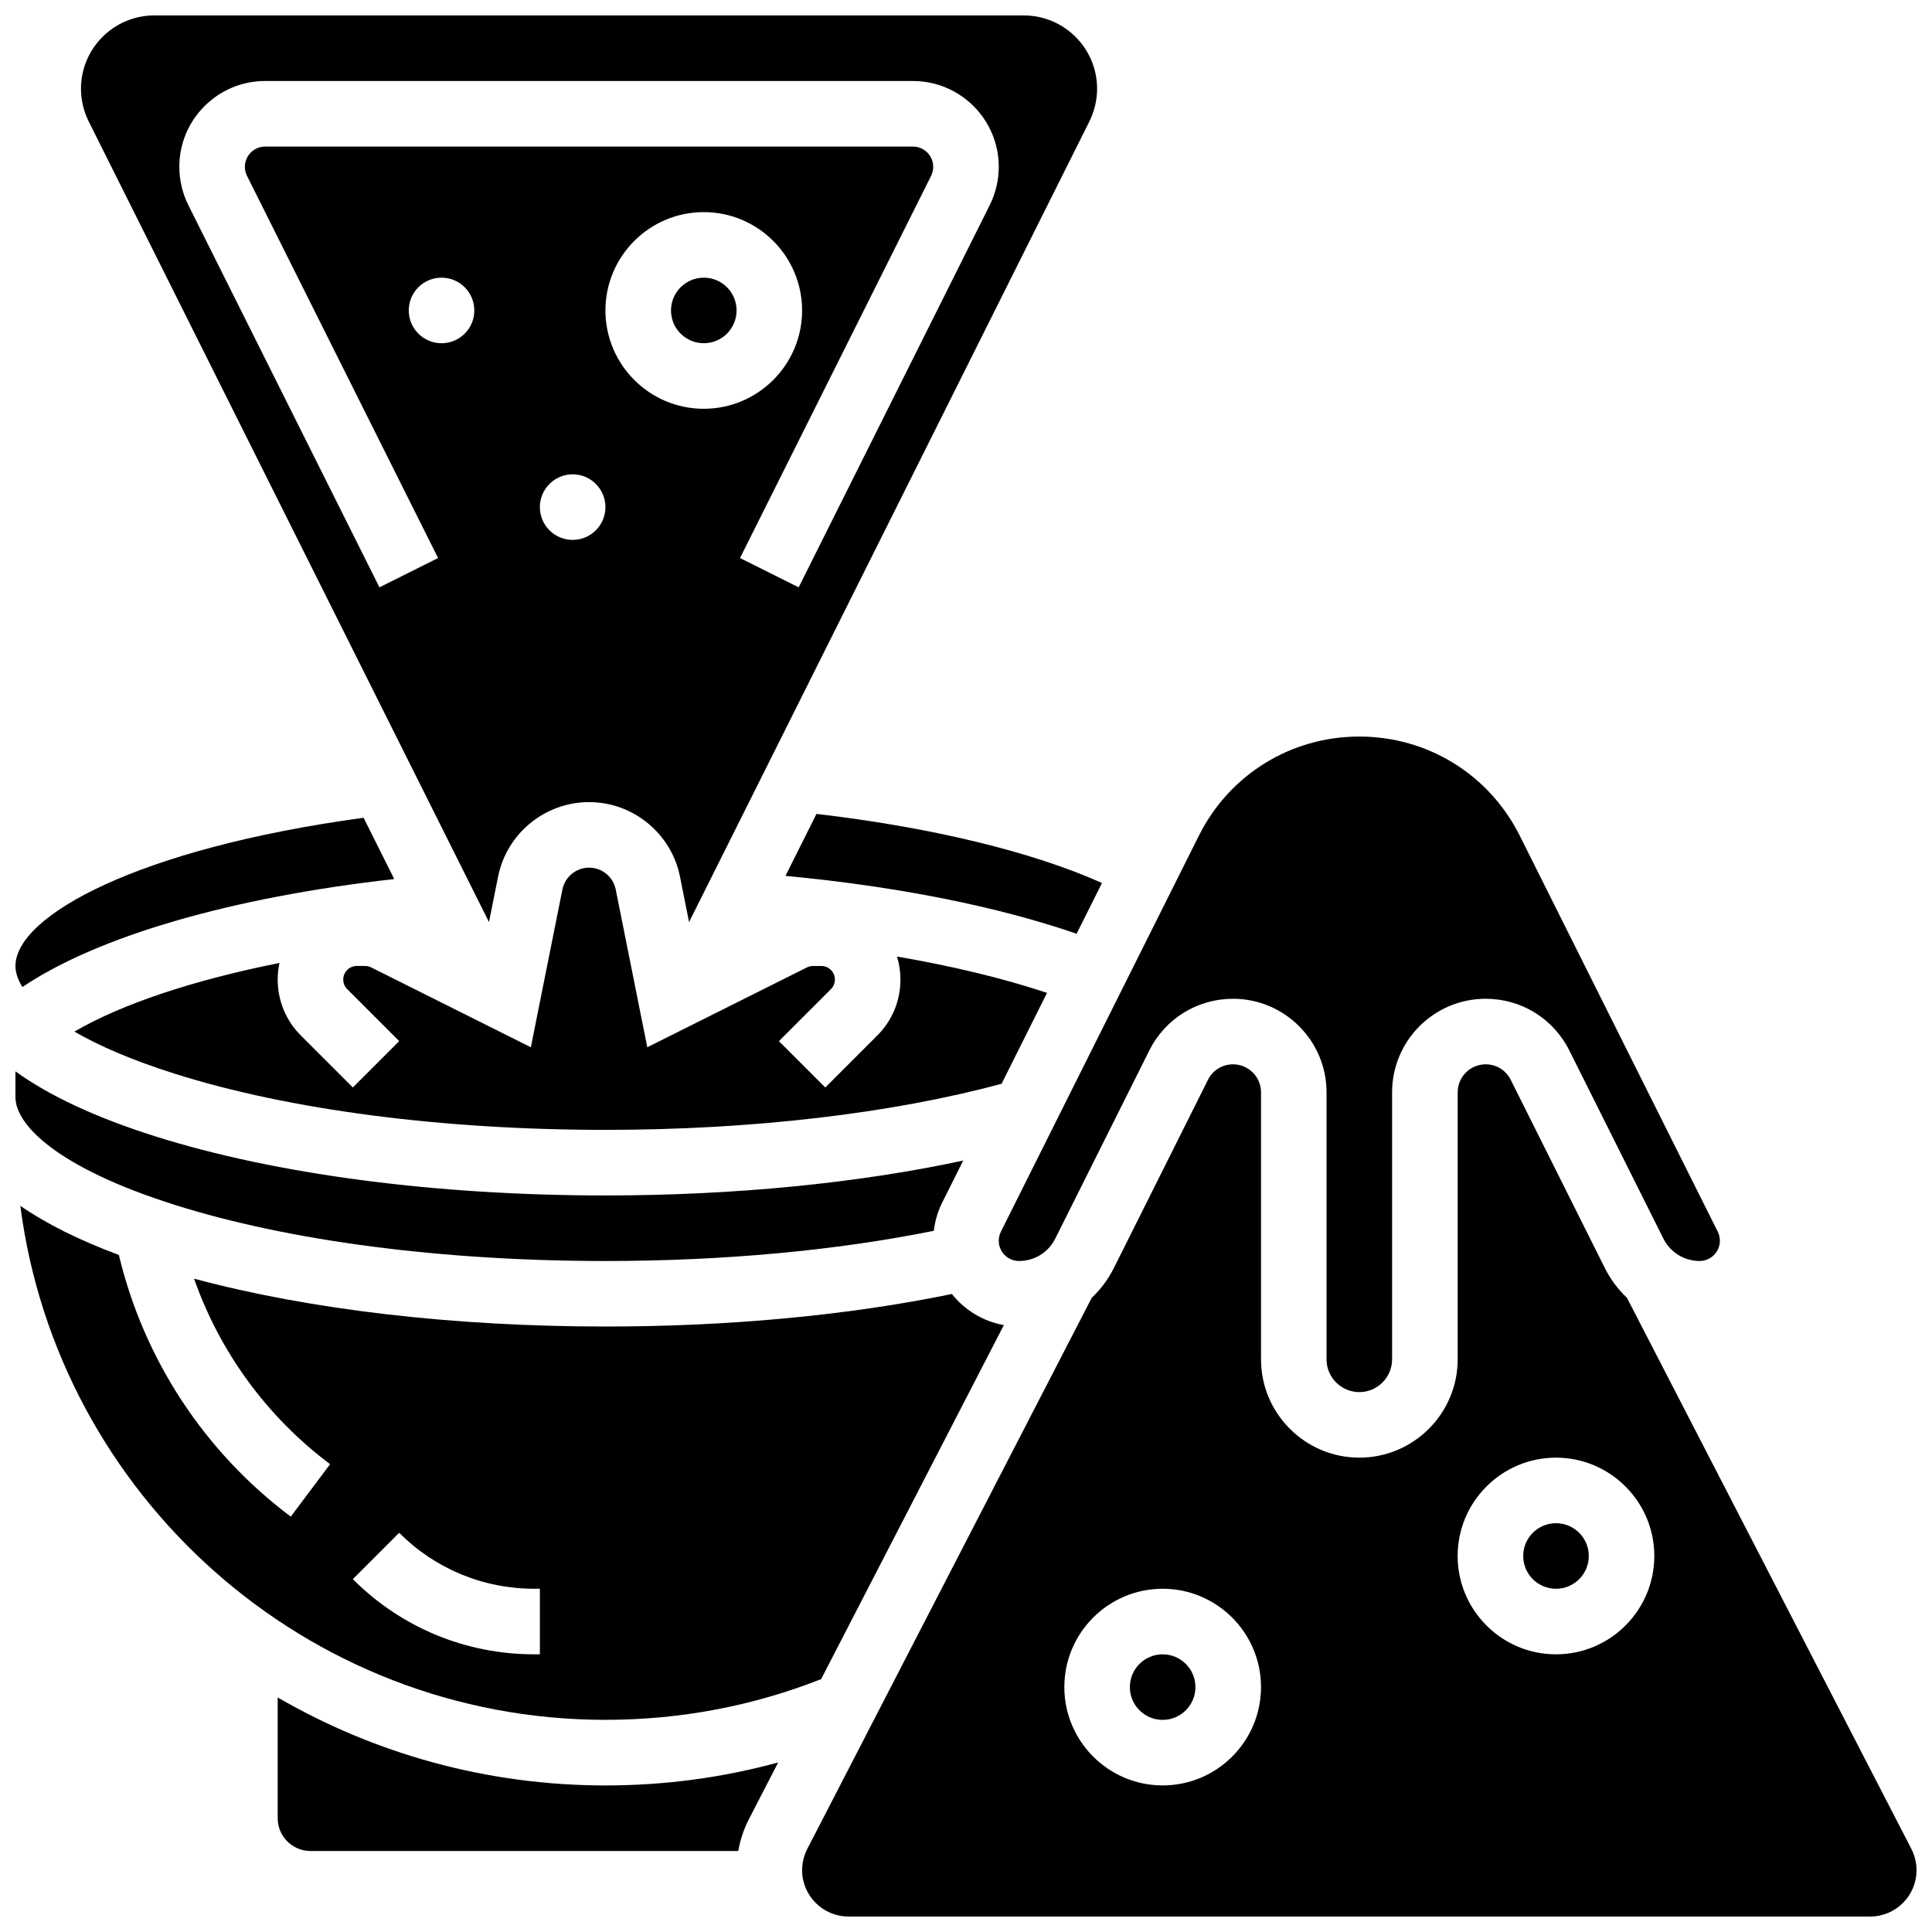
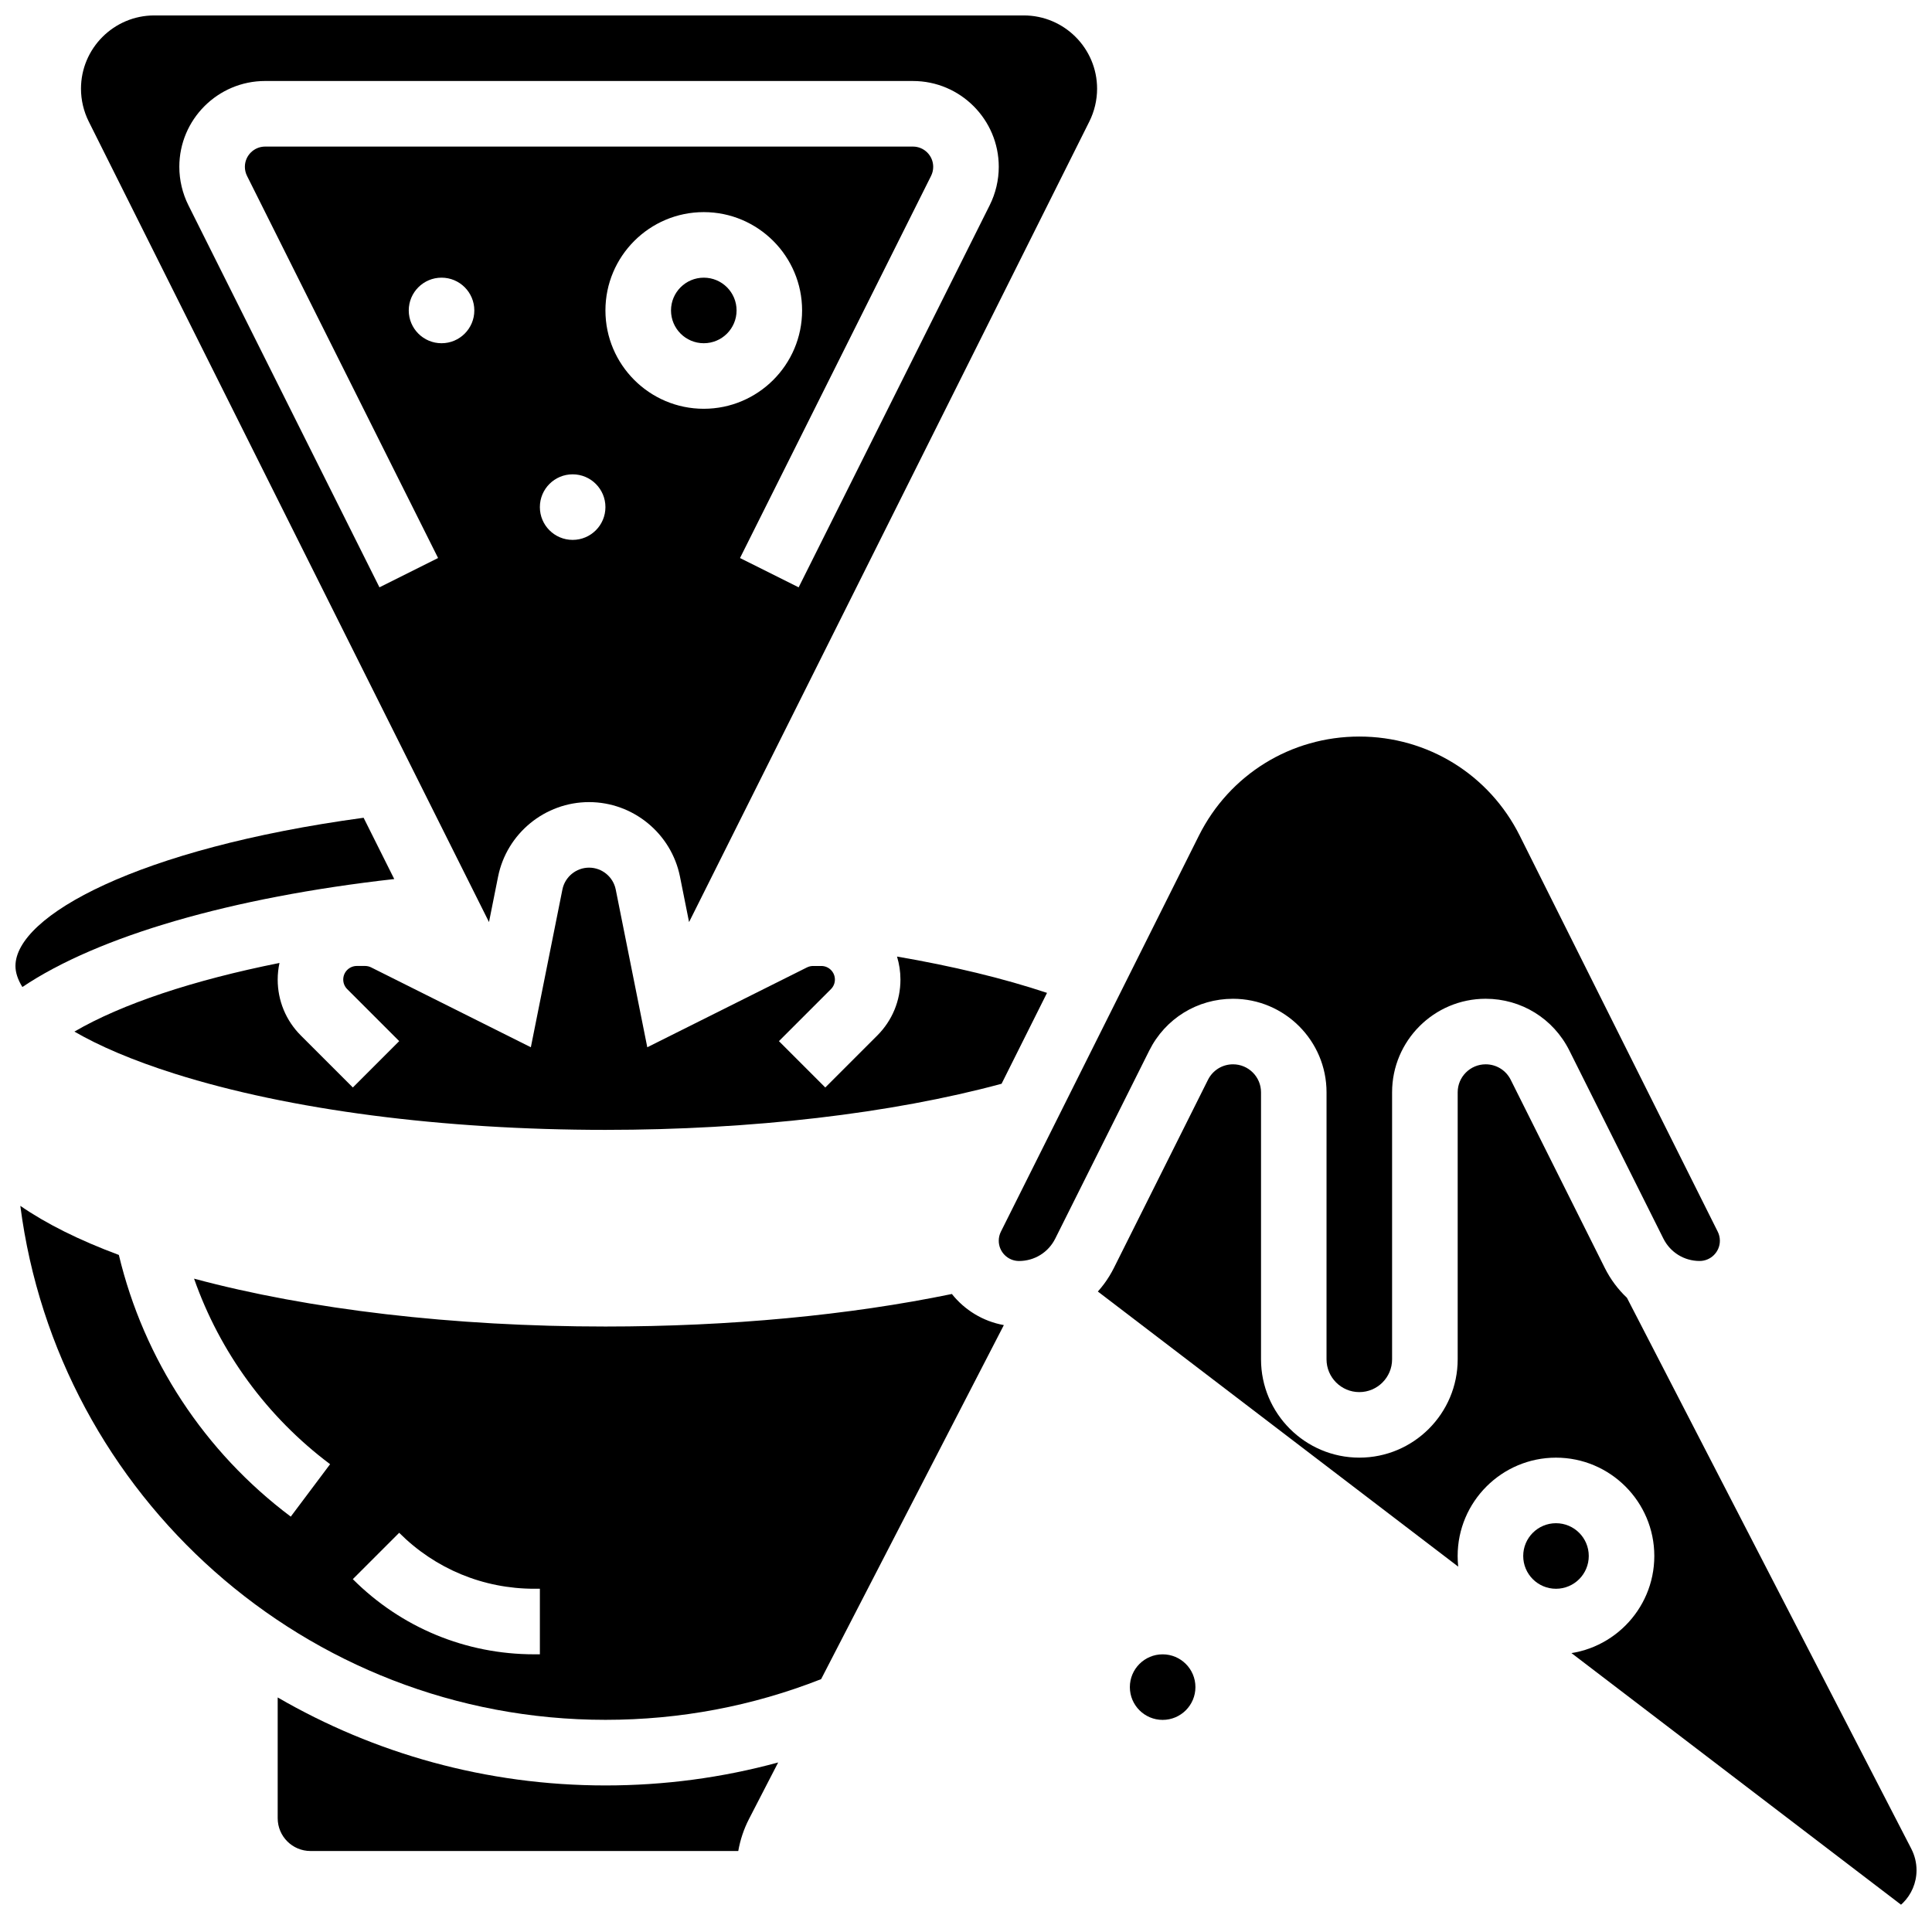
<svg xmlns="http://www.w3.org/2000/svg" width="800px" height="800px" version="1.1" viewBox="144 144 512 512">
  <defs>
    <clipPath id="d">
      <path d="m165 148.09h270v240.91h-270z" />
    </clipPath>
    <clipPath id="c">
      <path d="m148.09 360h100.91v46h-100.91z" />
    </clipPath>
    <clipPath id="b">
-       <path d="m148.09 427h251.91v52h-251.91z" />
-     </clipPath>
+       </clipPath>
    <clipPath id="a">
-       <path d="m356 426h295.9v225.9h-295.9z" />
+       <path d="m356 426h295.9v225.9z" />
    </clipPath>
  </defs>
  <g clip-path="url(#d)">
    <path d="m273.59 388.36 2.406-12.035c2.293-11.449 12.43-19.758 24.105-19.758s21.812 8.309 24.102 19.758l2.406 12.035 106.08-212.16c1.34-2.684 2.051-5.688 2.051-8.688 0-10.707-8.711-19.422-19.422-19.422h-230.43c-10.711 0-19.426 8.715-19.426 19.422 0 3 0.711 6.004 2.051 8.688zm-12.578-153.4c-4.797 0-8.688-3.891-8.688-8.688s3.891-8.688 8.688-8.688 8.688 3.891 8.688 8.688-3.891 8.688-8.688 8.688zm34.746 52.117c-4.797 0-8.688-3.891-8.688-8.688s3.891-8.688 8.688-8.688 8.688 3.891 8.688 8.688c0 4.801-3.891 8.688-8.688 8.688zm8.688-60.805c0-14.371 11.691-26.059 26.059-26.059 14.371 0 26.059 11.691 26.059 26.059 0 14.371-11.691 26.059-26.059 26.059-14.371 0.004-26.059-11.688-26.059-26.059zm-90.184-60.805h171.68c12.543 0 22.742 10.203 22.742 22.742 0 3.512-0.832 7.031-2.402 10.172l-50.633 101.27-15.539-7.769 50.633-101.27c0.371-0.742 0.566-1.57 0.566-2.402 0-2.961-2.41-5.367-5.367-5.367h-171.68c-2.957 0-5.367 2.406-5.367 5.367 0 0.828 0.195 1.66 0.566 2.398l50.637 101.27-15.539 7.769-50.637-101.27c-1.57-3.141-2.398-6.66-2.398-10.172 0-12.539 10.199-22.742 22.738-22.742z" />
  </g>
  <g clip-path="url(#c)">
    <path d="m248.48 376.96-8.121-16.246c-59.98 8.152-92.262 26.07-92.262 39.281 0 1.676 0.582 3.559 1.836 5.578 20.023-13.48 55.473-23.789 98.547-28.613z" />
  </g>
  <g clip-path="url(#b)">
    <path d="m190.36 463.32c30.348 9.582 70.863 14.859 114.09 14.859 31.195 0 61.09-2.766 87.02-8.004 0.309-2.617 1.07-5.18 2.246-7.535l5.543-11.082c-27.867 6.004-60.785 9.25-94.809 9.25-44.949 0-87.32-5.566-119.32-15.668-15.648-4.941-28.051-10.727-37.039-17.215v6.82c0 7.359 11.105 18.73 42.27 28.574z" />
  </g>
  <path d="m339.2 226.27c0 4.801-3.891 8.688-8.688 8.688-4.797 0-8.688-3.887-8.688-8.688 0-4.797 3.891-8.684 8.688-8.684 4.797 0 8.688 3.887 8.688 8.684" />
-   <path d="m352.16 376.12c29.426 2.758 56.172 8.078 77.145 15.34l6.727-13.457c-18.422-8.262-45.211-14.762-75.66-18.309z" />
  <path d="m408.68 472.81c0 2.961 2.41 5.367 5.367 5.367 4.094 0 7.773-2.273 9.605-5.934l24.926-49.852c4.227-8.453 12.723-13.703 22.176-13.703 13.672 0 24.793 11.121 24.793 24.793l-0.004 70.754c0 4.789 3.898 8.688 8.688 8.688s8.688-3.898 8.688-8.688v-70.758c0-13.672 11.121-24.793 24.793-24.793 9.449 0 17.945 5.25 22.176 13.703l24.926 49.852c1.832 3.66 5.512 5.934 9.605 5.934 2.961 0 5.367-2.41 5.367-5.367 0-0.828-0.195-1.66-0.566-2.398l-52.469-104.94c-8.109-16.207-24.398-26.273-42.52-26.273s-34.41 10.066-42.516 26.273l-52.469 104.94c-0.371 0.742-0.566 1.57-0.566 2.402z" />
  <path d="m163.71 417.38c6.477 3.75 15.207 7.57 26.648 11.184 30.348 9.586 70.863 14.863 114.09 14.863 38.754 0 75.824-4.336 104.98-12.219l12.043-24.086c-11.574-3.856-25.023-7.098-39.754-9.625 0.586 1.93 0.91 3.977 0.91 6.094 0 5.602-2.18 10.867-6.141 14.828l-13.777 13.777-12.285-12.285 13.777-13.777c0.68-0.68 1.055-1.582 1.055-2.543 0-1.984-1.613-3.598-3.598-3.598h-2.188c-0.555 0-1.113 0.133-1.609 0.379l-42.324 21.164-8.363-41.805c-0.672-3.359-3.644-5.797-7.066-5.797s-6.394 2.438-7.066 5.793l-8.363 41.805-42.324-21.164c-0.496-0.25-1.055-0.379-1.609-0.379h-2.188c-1.984 0-3.598 1.613-3.598 3.598 0 0.961 0.375 1.863 1.055 2.543l13.777 13.777-12.285 12.285-13.777-13.77c-3.961-3.961-6.141-9.227-6.141-14.828 0-1.512 0.168-2.981 0.473-4.402-22.832 4.559-41.754 10.852-54.344 18.188z" />
  <path d="m460.8 591.1c0 4.797-3.891 8.688-8.688 8.688-4.797 0-8.688-3.891-8.688-8.688s3.891-8.684 8.688-8.684c4.797 0 8.688 3.887 8.688 8.684" />
  <path d="m565.04 556.35c0 4.801-3.887 8.688-8.688 8.688-4.797 0-8.684-3.887-8.684-8.688 0-4.797 3.887-8.684 8.684-8.684 4.801 0 8.688 3.887 8.688 8.684" />
  <path d="m217.59 593.84v32.008c0 4.789 3.898 8.688 8.688 8.688h113.37c0.52-2.957 1.477-5.84 2.856-8.508l7.719-14.957c-14.828 4.043-30.148 6.09-45.77 6.09-31.621 0-61.297-8.496-86.863-23.32z" />
  <g clip-path="url(#a)">
    <path d="m650.54 633.99-75.383-146.06c-2.363-2.231-4.363-4.894-5.875-7.922l-24.926-49.852c-1.266-2.531-3.809-4.102-6.637-4.102-4.09 0-7.418 3.328-7.418 7.418v70.758c0 14.367-11.691 26.059-26.059 26.059-14.367 0-26.059-11.691-26.059-26.059v-70.758c0-4.09-3.328-7.418-7.418-7.418-2.828 0-5.371 1.57-6.637 4.102l-24.93 49.848c-1.512 3.027-3.512 5.691-5.875 7.922l-75.387 146.06c-0.895 1.734-1.367 3.684-1.367 5.633 0 6.773 5.508 12.281 12.281 12.281h270.77c6.773 0 12.281-5.508 12.281-12.281 0-1.949-0.473-3.898-1.367-5.629zm-198.42-16.836c-14.371 0-26.059-11.691-26.059-26.059 0-14.371 11.691-26.059 26.059-26.059 14.371 0 26.059 11.691 26.059 26.059 0 14.371-11.691 26.059-26.059 26.059zm104.23-34.742c-14.371 0-26.059-11.691-26.059-26.059 0-14.371 11.691-26.059 26.059-26.059 14.371 0 26.059 11.691 26.059 26.059 0.004 14.367-11.688 26.059-26.059 26.059z" />
  </g>
  <path d="m361.6 589 48.43-93.836c-5.547-0.996-10.398-4-13.773-8.242-27.371 5.648-58.945 8.621-91.809 8.621-40.289 0-78.484-4.481-109.02-12.684 6.848 19.5 19.32 36.621 36.051 49.168l-10.422 13.898c-22.875-17.156-38.926-41.648-45.562-69.352-10.516-3.91-19.234-8.266-26.109-13.008 9.91 76.738 75.668 136.21 155.06 136.21 19.758 0 38.969-3.629 57.152-10.781zm-74.527-6.59h-1.492c-18.164 0-35.242-7.074-48.082-19.918l12.285-12.285c9.562 9.562 22.277 14.828 35.801 14.828h1.488z" />
</svg>